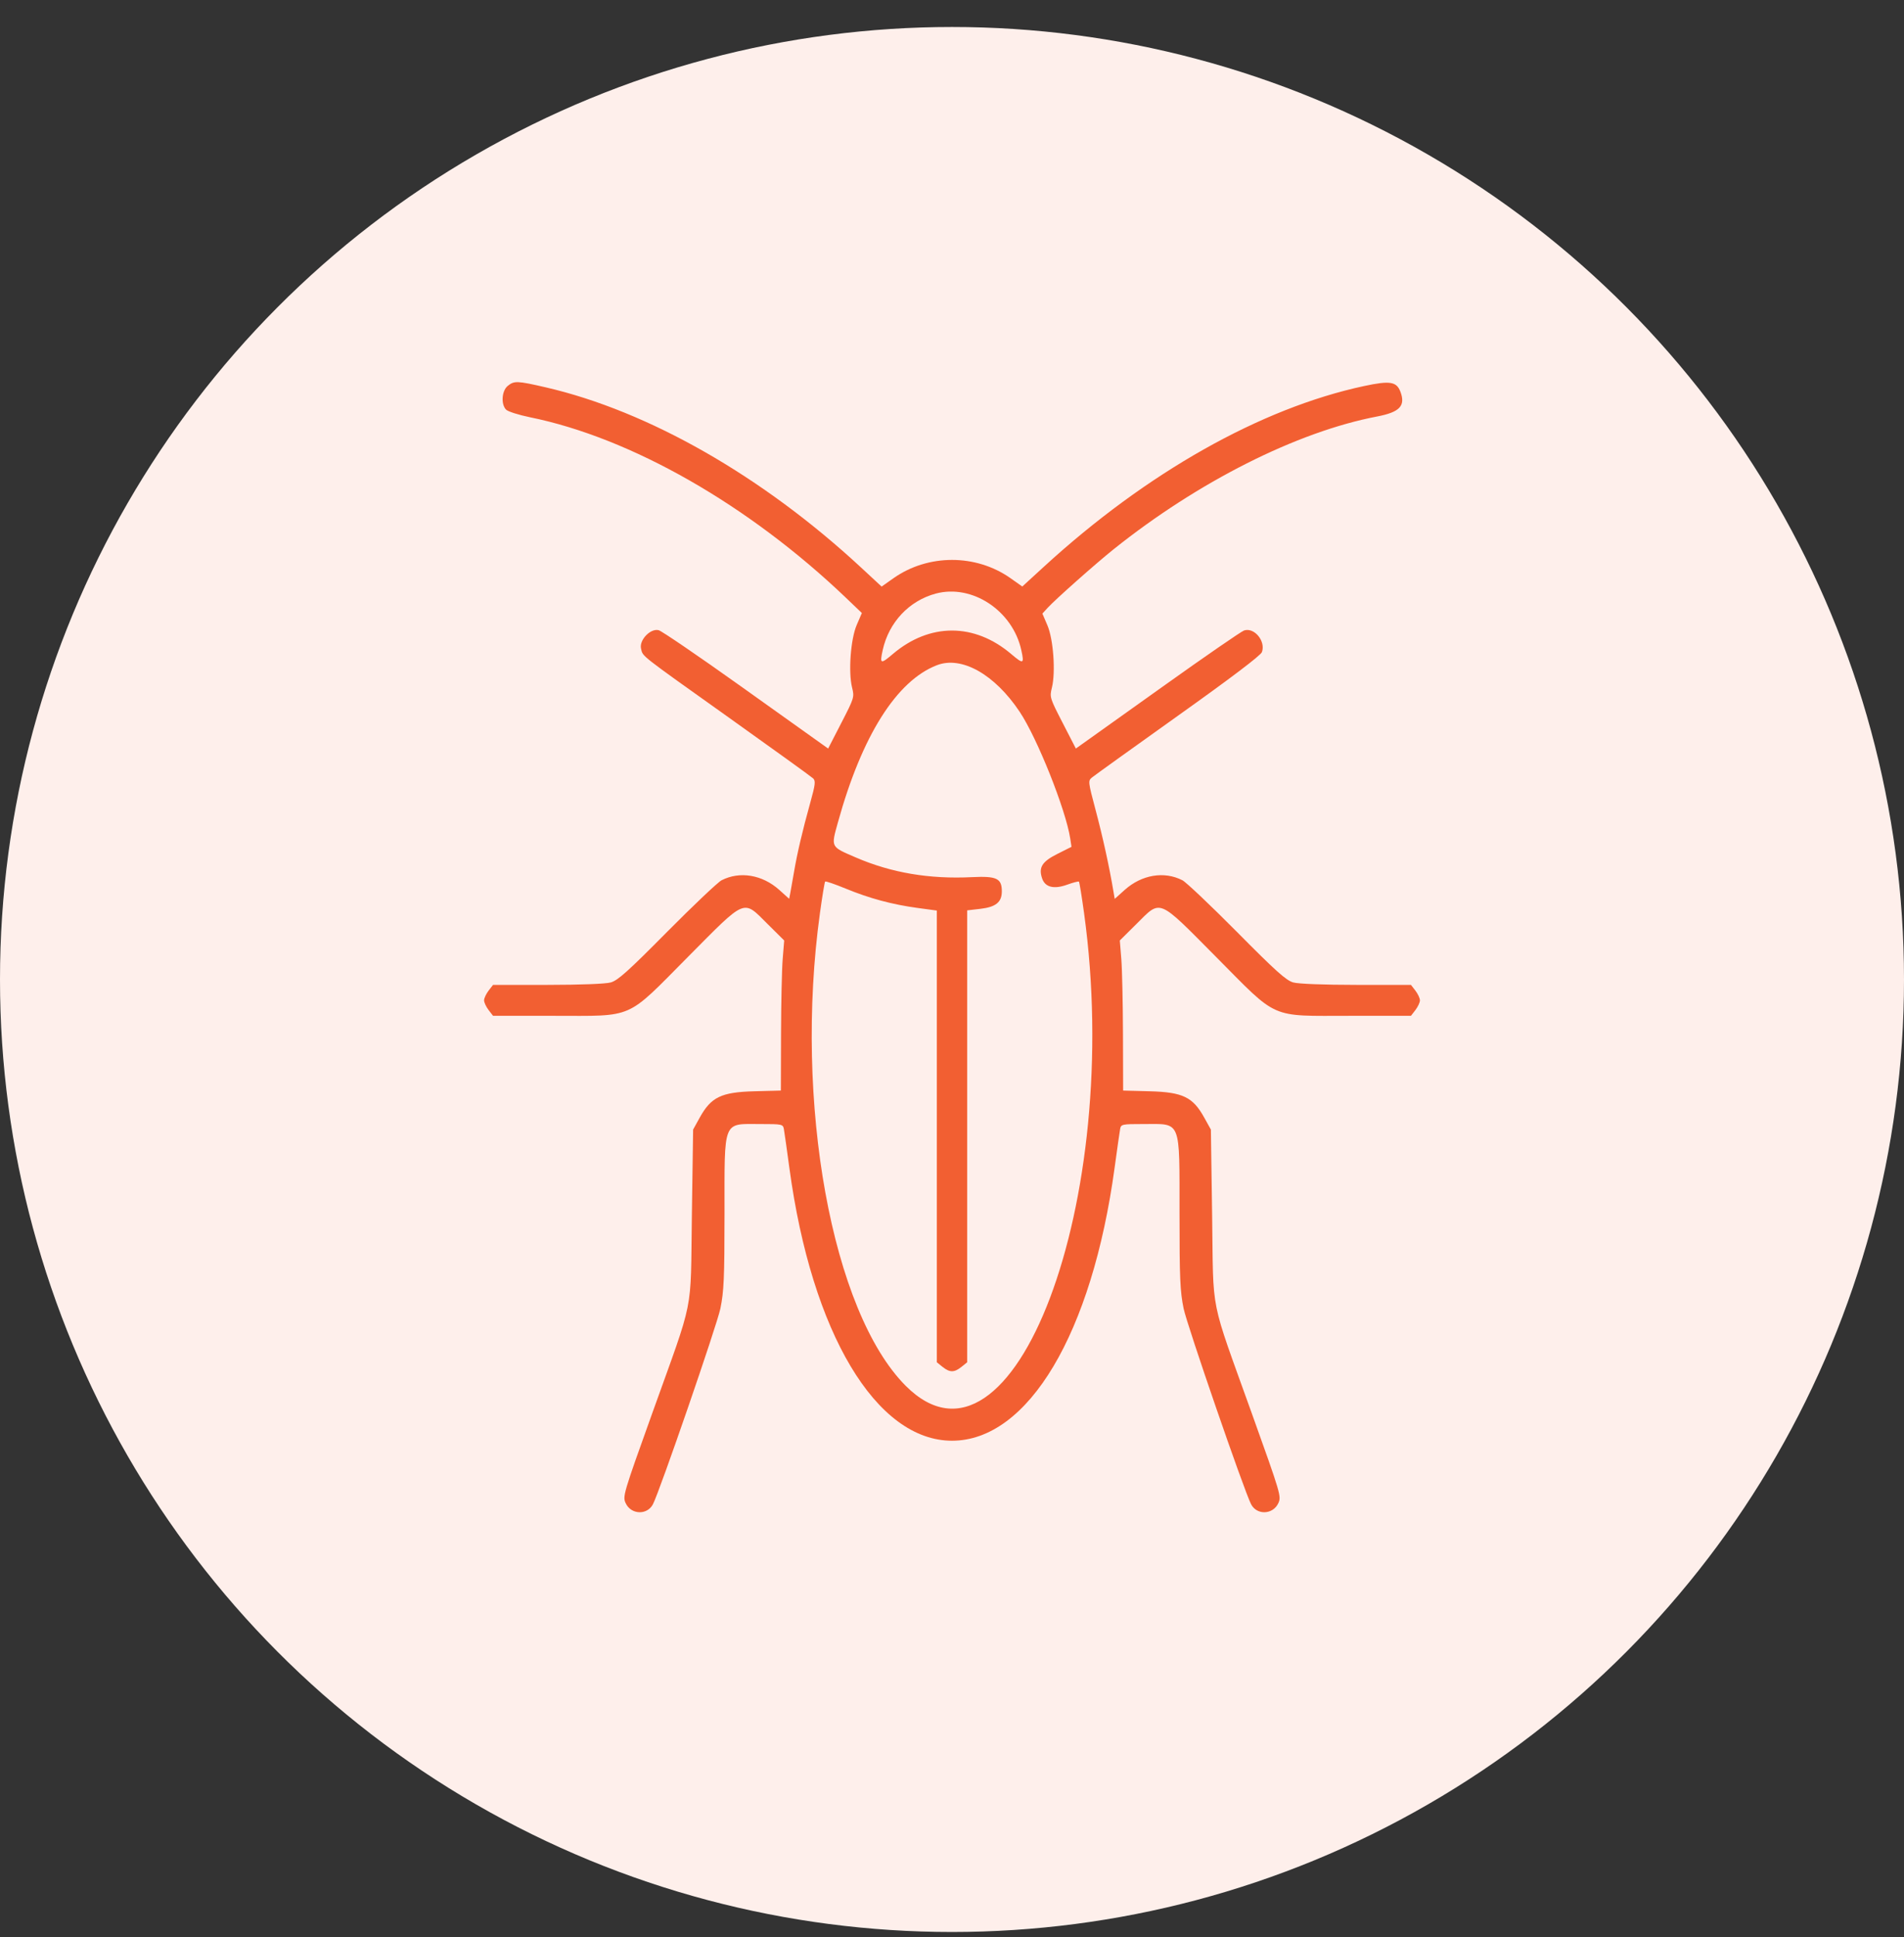
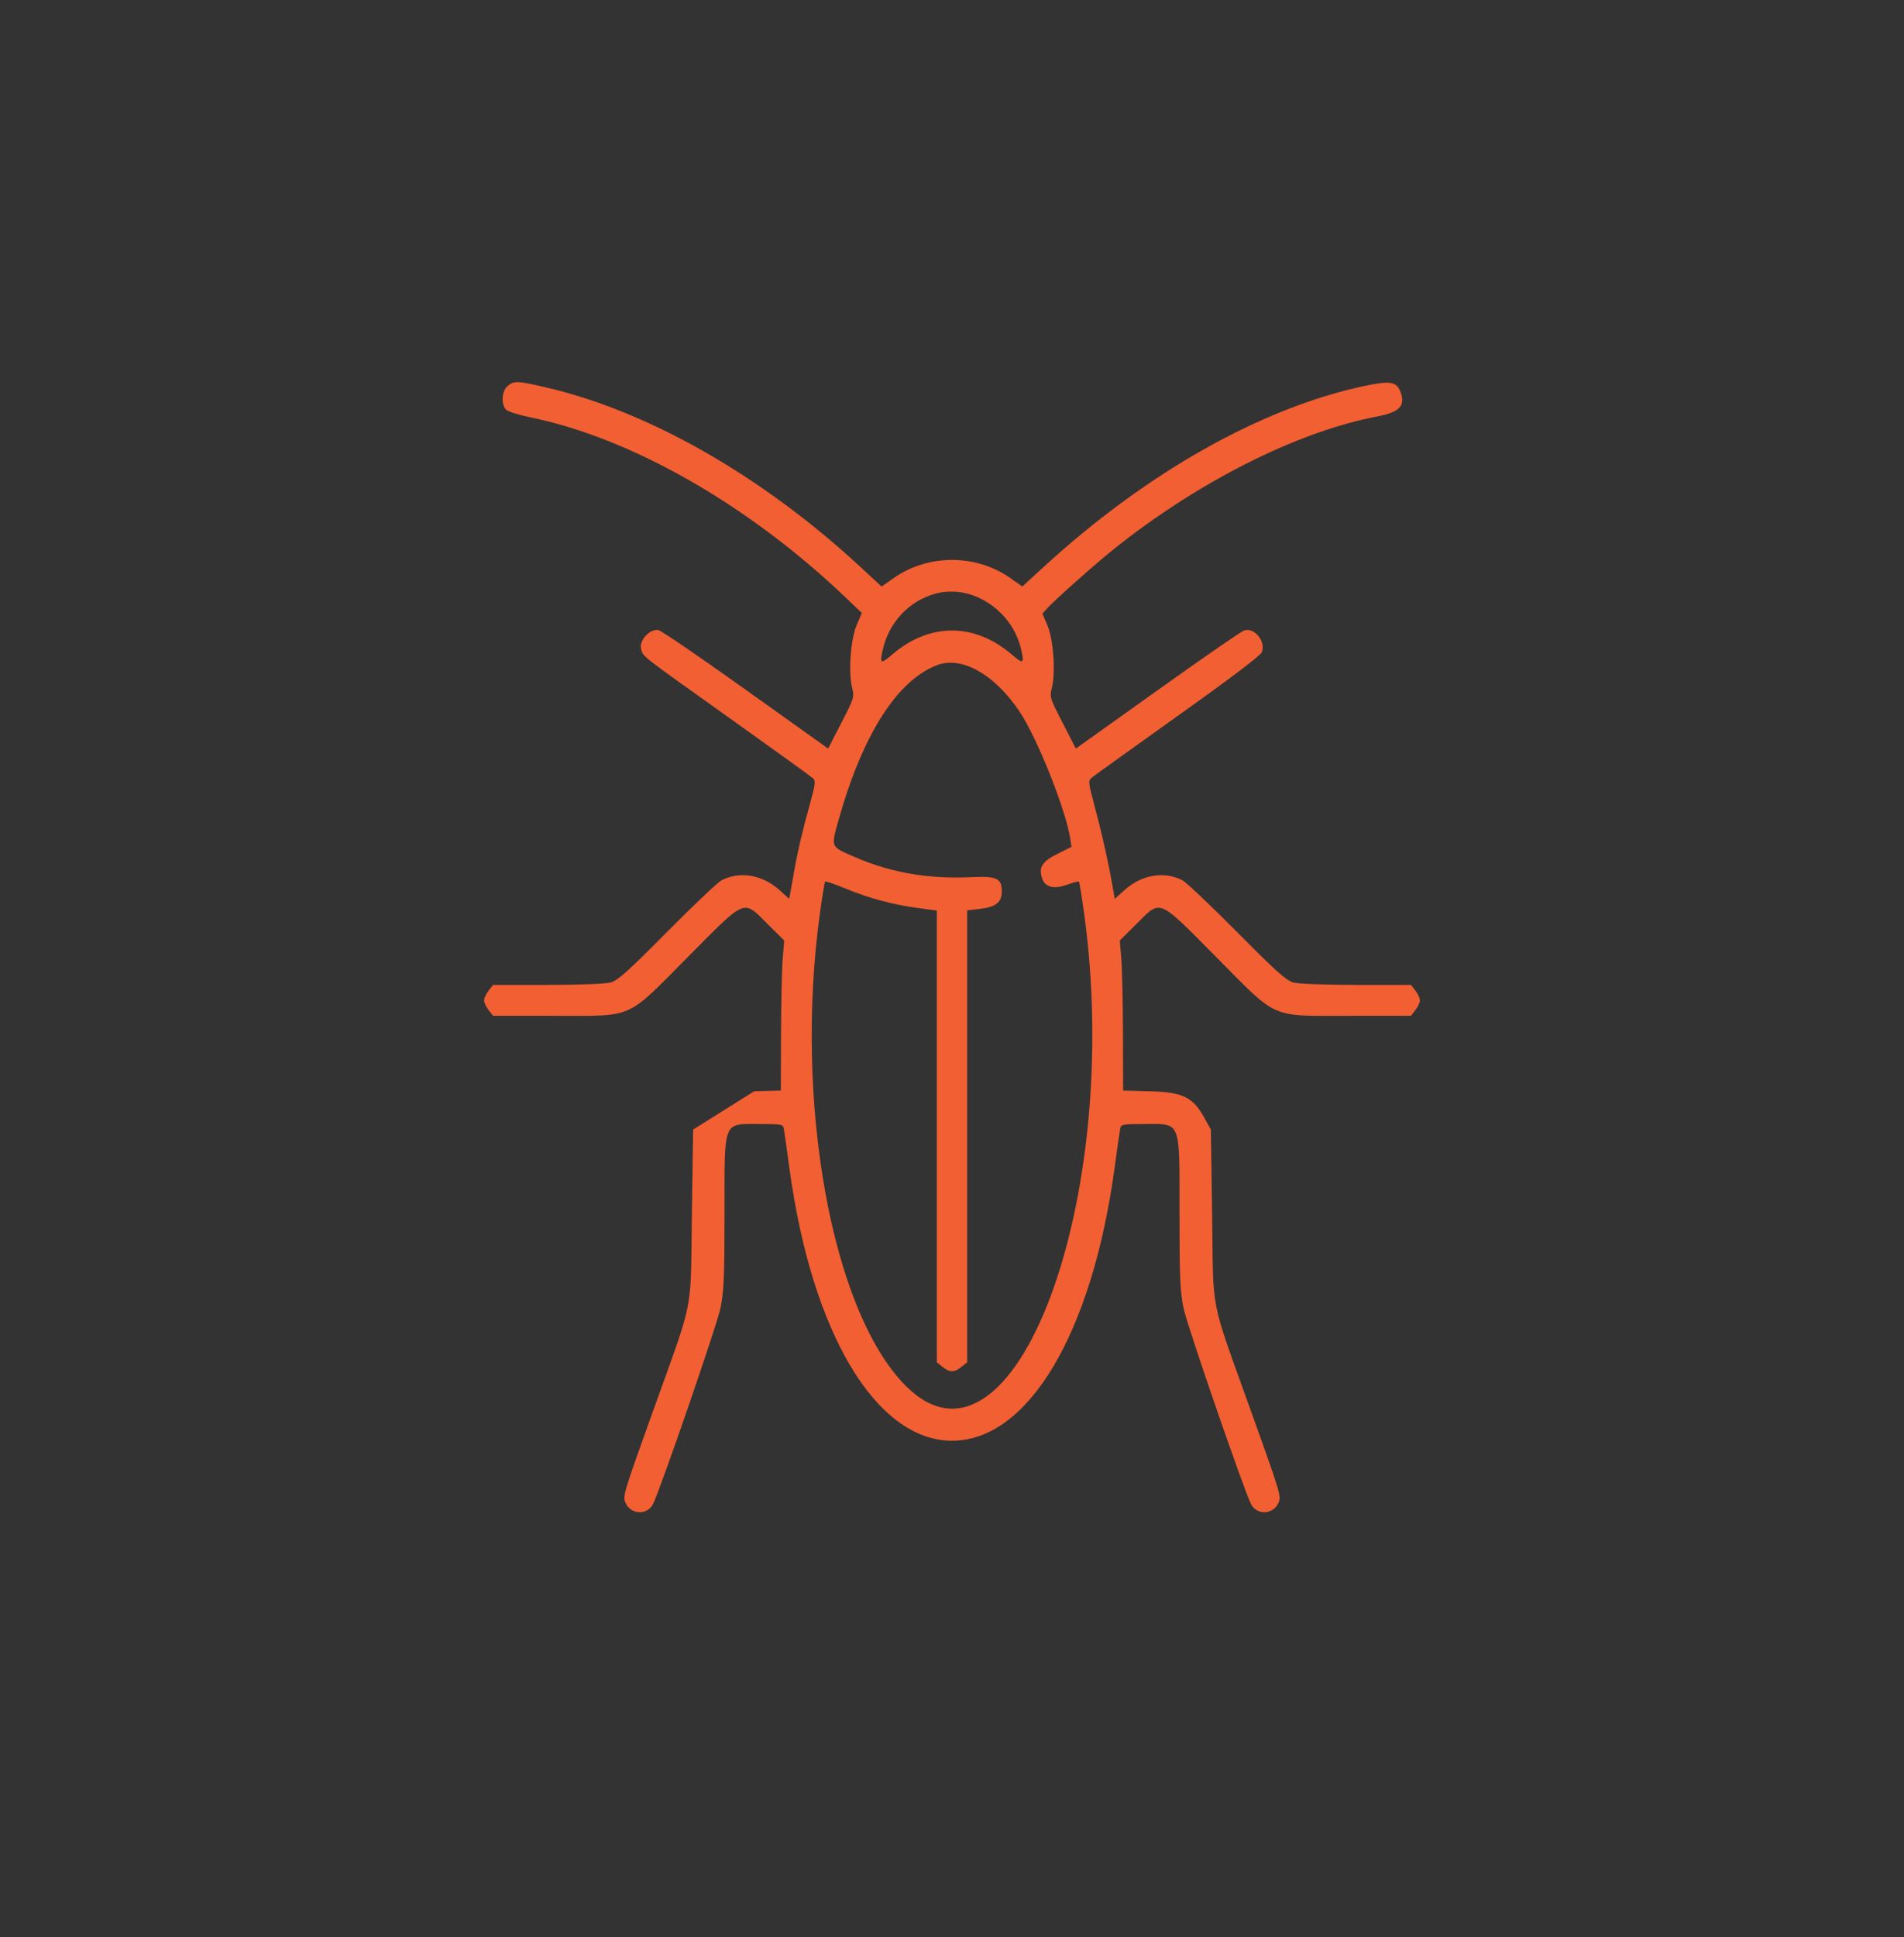
<svg xmlns="http://www.w3.org/2000/svg" width="59" height="60" viewBox="0 0 59 60" fill="none">
  <rect x="0" y="0" width="59" height="60" fill="#333333" stroke="none" />
-   <circle cx="29.5" cy="30.336" r="29.5" fill="#FEEFEB" />
-   <path fill-rule="evenodd" clip-rule="evenodd" d="M15.732 11.953C15.547 12.106 15.519 12.52 15.682 12.687C15.74 12.746 16.071 12.851 16.417 12.922C19.558 13.559 23.2 15.638 26.21 18.511L26.707 18.986L26.547 19.357C26.359 19.794 26.284 20.811 26.404 21.296C26.477 21.593 26.471 21.613 26.07 22.391L25.662 23.183L25.483 23.056C25.385 22.986 24.242 22.172 22.943 21.245C21.644 20.319 20.505 19.542 20.41 19.518C20.157 19.453 19.801 19.825 19.864 20.088C19.926 20.343 19.775 20.224 22.586 22.225C23.97 23.21 25.145 24.058 25.197 24.108C25.278 24.187 25.265 24.297 25.105 24.872C24.869 25.717 24.699 26.443 24.603 27.014C24.562 27.258 24.511 27.544 24.491 27.648L24.454 27.837L24.147 27.561C23.622 27.09 22.924 26.974 22.36 27.263C22.244 27.323 21.485 28.042 20.672 28.861C19.469 30.076 19.146 30.365 18.927 30.427C18.765 30.473 17.991 30.502 16.968 30.503L15.278 30.503L15.139 30.683C15.063 30.782 15 30.917 15 30.982C15 31.047 15.063 31.181 15.139 31.281L15.278 31.461H17.151C19.684 31.461 19.37 31.598 21.317 29.637C23.144 27.797 23.013 27.851 23.786 28.618L24.3 29.128L24.254 29.696C24.228 30.008 24.205 31.054 24.202 32.02L24.197 33.776L23.369 33.798C22.35 33.826 22.036 33.978 21.686 34.608L21.478 34.984L21.439 37.653C21.394 40.773 21.533 40.082 20.209 43.776C19.308 46.286 19.291 46.346 19.389 46.557C19.555 46.913 20.052 46.932 20.232 46.59C20.441 46.191 22.218 41.039 22.323 40.526C22.432 39.994 22.45 39.595 22.451 37.598C22.452 34.64 22.382 34.813 23.563 34.813C24.234 34.813 24.262 34.819 24.29 34.967C24.306 35.052 24.383 35.598 24.462 36.182C25.153 41.281 27.147 44.621 29.5 44.621C31.861 44.621 33.842 41.295 34.54 36.158C34.618 35.588 34.694 35.052 34.71 34.967C34.737 34.819 34.766 34.813 35.437 34.813C36.618 34.813 36.548 34.64 36.55 37.598C36.55 39.595 36.568 39.994 36.677 40.526C36.782 41.039 38.559 46.191 38.769 46.59C38.948 46.932 39.445 46.913 39.611 46.557C39.709 46.346 39.691 46.286 38.791 43.776C37.467 40.082 37.606 40.773 37.561 37.653L37.522 34.984L37.313 34.608C36.964 33.978 36.65 33.826 35.631 33.798L34.803 33.776L34.798 32.02C34.795 31.054 34.772 30.008 34.746 29.696L34.7 29.128L35.214 28.618C35.987 27.851 35.856 27.797 37.683 29.637C39.63 31.598 39.316 31.461 41.849 31.461H43.722L43.861 31.281C43.937 31.181 44 31.047 44 30.982C44 30.917 43.937 30.782 43.861 30.683L43.722 30.503L42.032 30.503C41.009 30.502 40.235 30.473 40.073 30.427C39.854 30.365 39.531 30.076 38.328 28.861C37.515 28.042 36.756 27.323 36.64 27.263C36.075 26.973 35.378 27.09 34.851 27.562L34.542 27.84L34.498 27.581C34.374 26.843 34.173 25.926 33.954 25.103C33.714 24.199 33.712 24.183 33.841 24.077C33.913 24.018 35.112 23.157 36.507 22.163C38.145 20.997 39.064 20.301 39.103 20.197C39.228 19.861 38.869 19.423 38.552 19.526C38.468 19.553 37.341 20.329 36.048 21.252C35.204 21.854 34.361 22.455 33.517 23.056L33.338 23.183L32.93 22.391C32.529 21.613 32.523 21.593 32.596 21.296C32.715 20.816 32.641 19.794 32.456 19.366L32.301 19.004L32.461 18.828C32.691 18.575 33.949 17.459 34.501 17.017C37.119 14.921 40.195 13.371 42.675 12.899C43.373 12.765 43.559 12.57 43.397 12.137C43.278 11.817 43.075 11.784 42.27 11.956C39.073 12.64 35.531 14.637 32.351 17.549L31.678 18.165L31.311 17.906C30.24 17.153 28.759 17.154 27.688 17.907L27.319 18.167L26.68 17.575C23.628 14.748 20.098 12.733 16.913 11.997C16.026 11.792 15.932 11.789 15.732 11.953ZM28.997 18.384C28.171 18.605 27.542 19.275 27.353 20.133C27.257 20.568 27.285 20.579 27.667 20.255C28.808 19.287 30.192 19.287 31.333 20.255C31.715 20.579 31.743 20.568 31.647 20.133C31.378 18.91 30.123 18.082 28.997 18.384ZM29.03 20.603C27.78 21.087 26.708 22.789 25.967 25.462C25.748 26.252 25.73 26.216 26.513 26.554C27.617 27.032 28.797 27.232 30.123 27.166C30.885 27.129 31.044 27.205 31.044 27.606C31.044 27.942 30.859 28.092 30.376 28.148L29.97 28.195V42.192L29.793 42.334C29.57 42.513 29.43 42.513 29.207 42.334L29.03 42.192V28.201L28.438 28.121C27.647 28.014 26.938 27.823 26.206 27.521C25.872 27.384 25.586 27.285 25.569 27.303C25.552 27.32 25.479 27.762 25.407 28.286C24.6 34.138 25.778 40.626 28.064 42.919C31.395 46.26 34.821 37.191 33.593 28.286C33.521 27.762 33.449 27.322 33.434 27.306C33.419 27.29 33.254 27.332 33.068 27.4C32.66 27.547 32.388 27.481 32.294 27.21C32.176 26.867 32.287 26.687 32.763 26.448L33.203 26.227L33.163 25.966C33.023 25.068 32.14 22.857 31.597 22.045C30.821 20.882 29.795 20.306 29.03 20.603Z" fill="#F25F32" />
+   <path fill-rule="evenodd" clip-rule="evenodd" d="M15.732 11.953C15.547 12.106 15.519 12.52 15.682 12.687C15.74 12.746 16.071 12.851 16.417 12.922C19.558 13.559 23.2 15.638 26.21 18.511L26.707 18.986L26.547 19.357C26.359 19.794 26.284 20.811 26.404 21.296C26.477 21.593 26.471 21.613 26.07 22.391L25.662 23.183L25.483 23.056C25.385 22.986 24.242 22.172 22.943 21.245C21.644 20.319 20.505 19.542 20.41 19.518C20.157 19.453 19.801 19.825 19.864 20.088C19.926 20.343 19.775 20.224 22.586 22.225C23.97 23.21 25.145 24.058 25.197 24.108C25.278 24.187 25.265 24.297 25.105 24.872C24.869 25.717 24.699 26.443 24.603 27.014C24.562 27.258 24.511 27.544 24.491 27.648L24.454 27.837L24.147 27.561C23.622 27.09 22.924 26.974 22.36 27.263C22.244 27.323 21.485 28.042 20.672 28.861C19.469 30.076 19.146 30.365 18.927 30.427C18.765 30.473 17.991 30.502 16.968 30.503L15.278 30.503L15.139 30.683C15.063 30.782 15 30.917 15 30.982C15 31.047 15.063 31.181 15.139 31.281L15.278 31.461H17.151C19.684 31.461 19.37 31.598 21.317 29.637C23.144 27.797 23.013 27.851 23.786 28.618L24.3 29.128L24.254 29.696C24.228 30.008 24.205 31.054 24.202 32.02L24.197 33.776L23.369 33.798L21.478 34.984L21.439 37.653C21.394 40.773 21.533 40.082 20.209 43.776C19.308 46.286 19.291 46.346 19.389 46.557C19.555 46.913 20.052 46.932 20.232 46.59C20.441 46.191 22.218 41.039 22.323 40.526C22.432 39.994 22.45 39.595 22.451 37.598C22.452 34.64 22.382 34.813 23.563 34.813C24.234 34.813 24.262 34.819 24.29 34.967C24.306 35.052 24.383 35.598 24.462 36.182C25.153 41.281 27.147 44.621 29.5 44.621C31.861 44.621 33.842 41.295 34.54 36.158C34.618 35.588 34.694 35.052 34.71 34.967C34.737 34.819 34.766 34.813 35.437 34.813C36.618 34.813 36.548 34.64 36.55 37.598C36.55 39.595 36.568 39.994 36.677 40.526C36.782 41.039 38.559 46.191 38.769 46.59C38.948 46.932 39.445 46.913 39.611 46.557C39.709 46.346 39.691 46.286 38.791 43.776C37.467 40.082 37.606 40.773 37.561 37.653L37.522 34.984L37.313 34.608C36.964 33.978 36.65 33.826 35.631 33.798L34.803 33.776L34.798 32.02C34.795 31.054 34.772 30.008 34.746 29.696L34.7 29.128L35.214 28.618C35.987 27.851 35.856 27.797 37.683 29.637C39.63 31.598 39.316 31.461 41.849 31.461H43.722L43.861 31.281C43.937 31.181 44 31.047 44 30.982C44 30.917 43.937 30.782 43.861 30.683L43.722 30.503L42.032 30.503C41.009 30.502 40.235 30.473 40.073 30.427C39.854 30.365 39.531 30.076 38.328 28.861C37.515 28.042 36.756 27.323 36.64 27.263C36.075 26.973 35.378 27.09 34.851 27.562L34.542 27.84L34.498 27.581C34.374 26.843 34.173 25.926 33.954 25.103C33.714 24.199 33.712 24.183 33.841 24.077C33.913 24.018 35.112 23.157 36.507 22.163C38.145 20.997 39.064 20.301 39.103 20.197C39.228 19.861 38.869 19.423 38.552 19.526C38.468 19.553 37.341 20.329 36.048 21.252C35.204 21.854 34.361 22.455 33.517 23.056L33.338 23.183L32.93 22.391C32.529 21.613 32.523 21.593 32.596 21.296C32.715 20.816 32.641 19.794 32.456 19.366L32.301 19.004L32.461 18.828C32.691 18.575 33.949 17.459 34.501 17.017C37.119 14.921 40.195 13.371 42.675 12.899C43.373 12.765 43.559 12.57 43.397 12.137C43.278 11.817 43.075 11.784 42.27 11.956C39.073 12.64 35.531 14.637 32.351 17.549L31.678 18.165L31.311 17.906C30.24 17.153 28.759 17.154 27.688 17.907L27.319 18.167L26.68 17.575C23.628 14.748 20.098 12.733 16.913 11.997C16.026 11.792 15.932 11.789 15.732 11.953ZM28.997 18.384C28.171 18.605 27.542 19.275 27.353 20.133C27.257 20.568 27.285 20.579 27.667 20.255C28.808 19.287 30.192 19.287 31.333 20.255C31.715 20.579 31.743 20.568 31.647 20.133C31.378 18.91 30.123 18.082 28.997 18.384ZM29.03 20.603C27.78 21.087 26.708 22.789 25.967 25.462C25.748 26.252 25.73 26.216 26.513 26.554C27.617 27.032 28.797 27.232 30.123 27.166C30.885 27.129 31.044 27.205 31.044 27.606C31.044 27.942 30.859 28.092 30.376 28.148L29.97 28.195V42.192L29.793 42.334C29.57 42.513 29.43 42.513 29.207 42.334L29.03 42.192V28.201L28.438 28.121C27.647 28.014 26.938 27.823 26.206 27.521C25.872 27.384 25.586 27.285 25.569 27.303C25.552 27.32 25.479 27.762 25.407 28.286C24.6 34.138 25.778 40.626 28.064 42.919C31.395 46.26 34.821 37.191 33.593 28.286C33.521 27.762 33.449 27.322 33.434 27.306C33.419 27.29 33.254 27.332 33.068 27.4C32.66 27.547 32.388 27.481 32.294 27.21C32.176 26.867 32.287 26.687 32.763 26.448L33.203 26.227L33.163 25.966C33.023 25.068 32.14 22.857 31.597 22.045C30.821 20.882 29.795 20.306 29.03 20.603Z" fill="#F25F32" />
</svg>